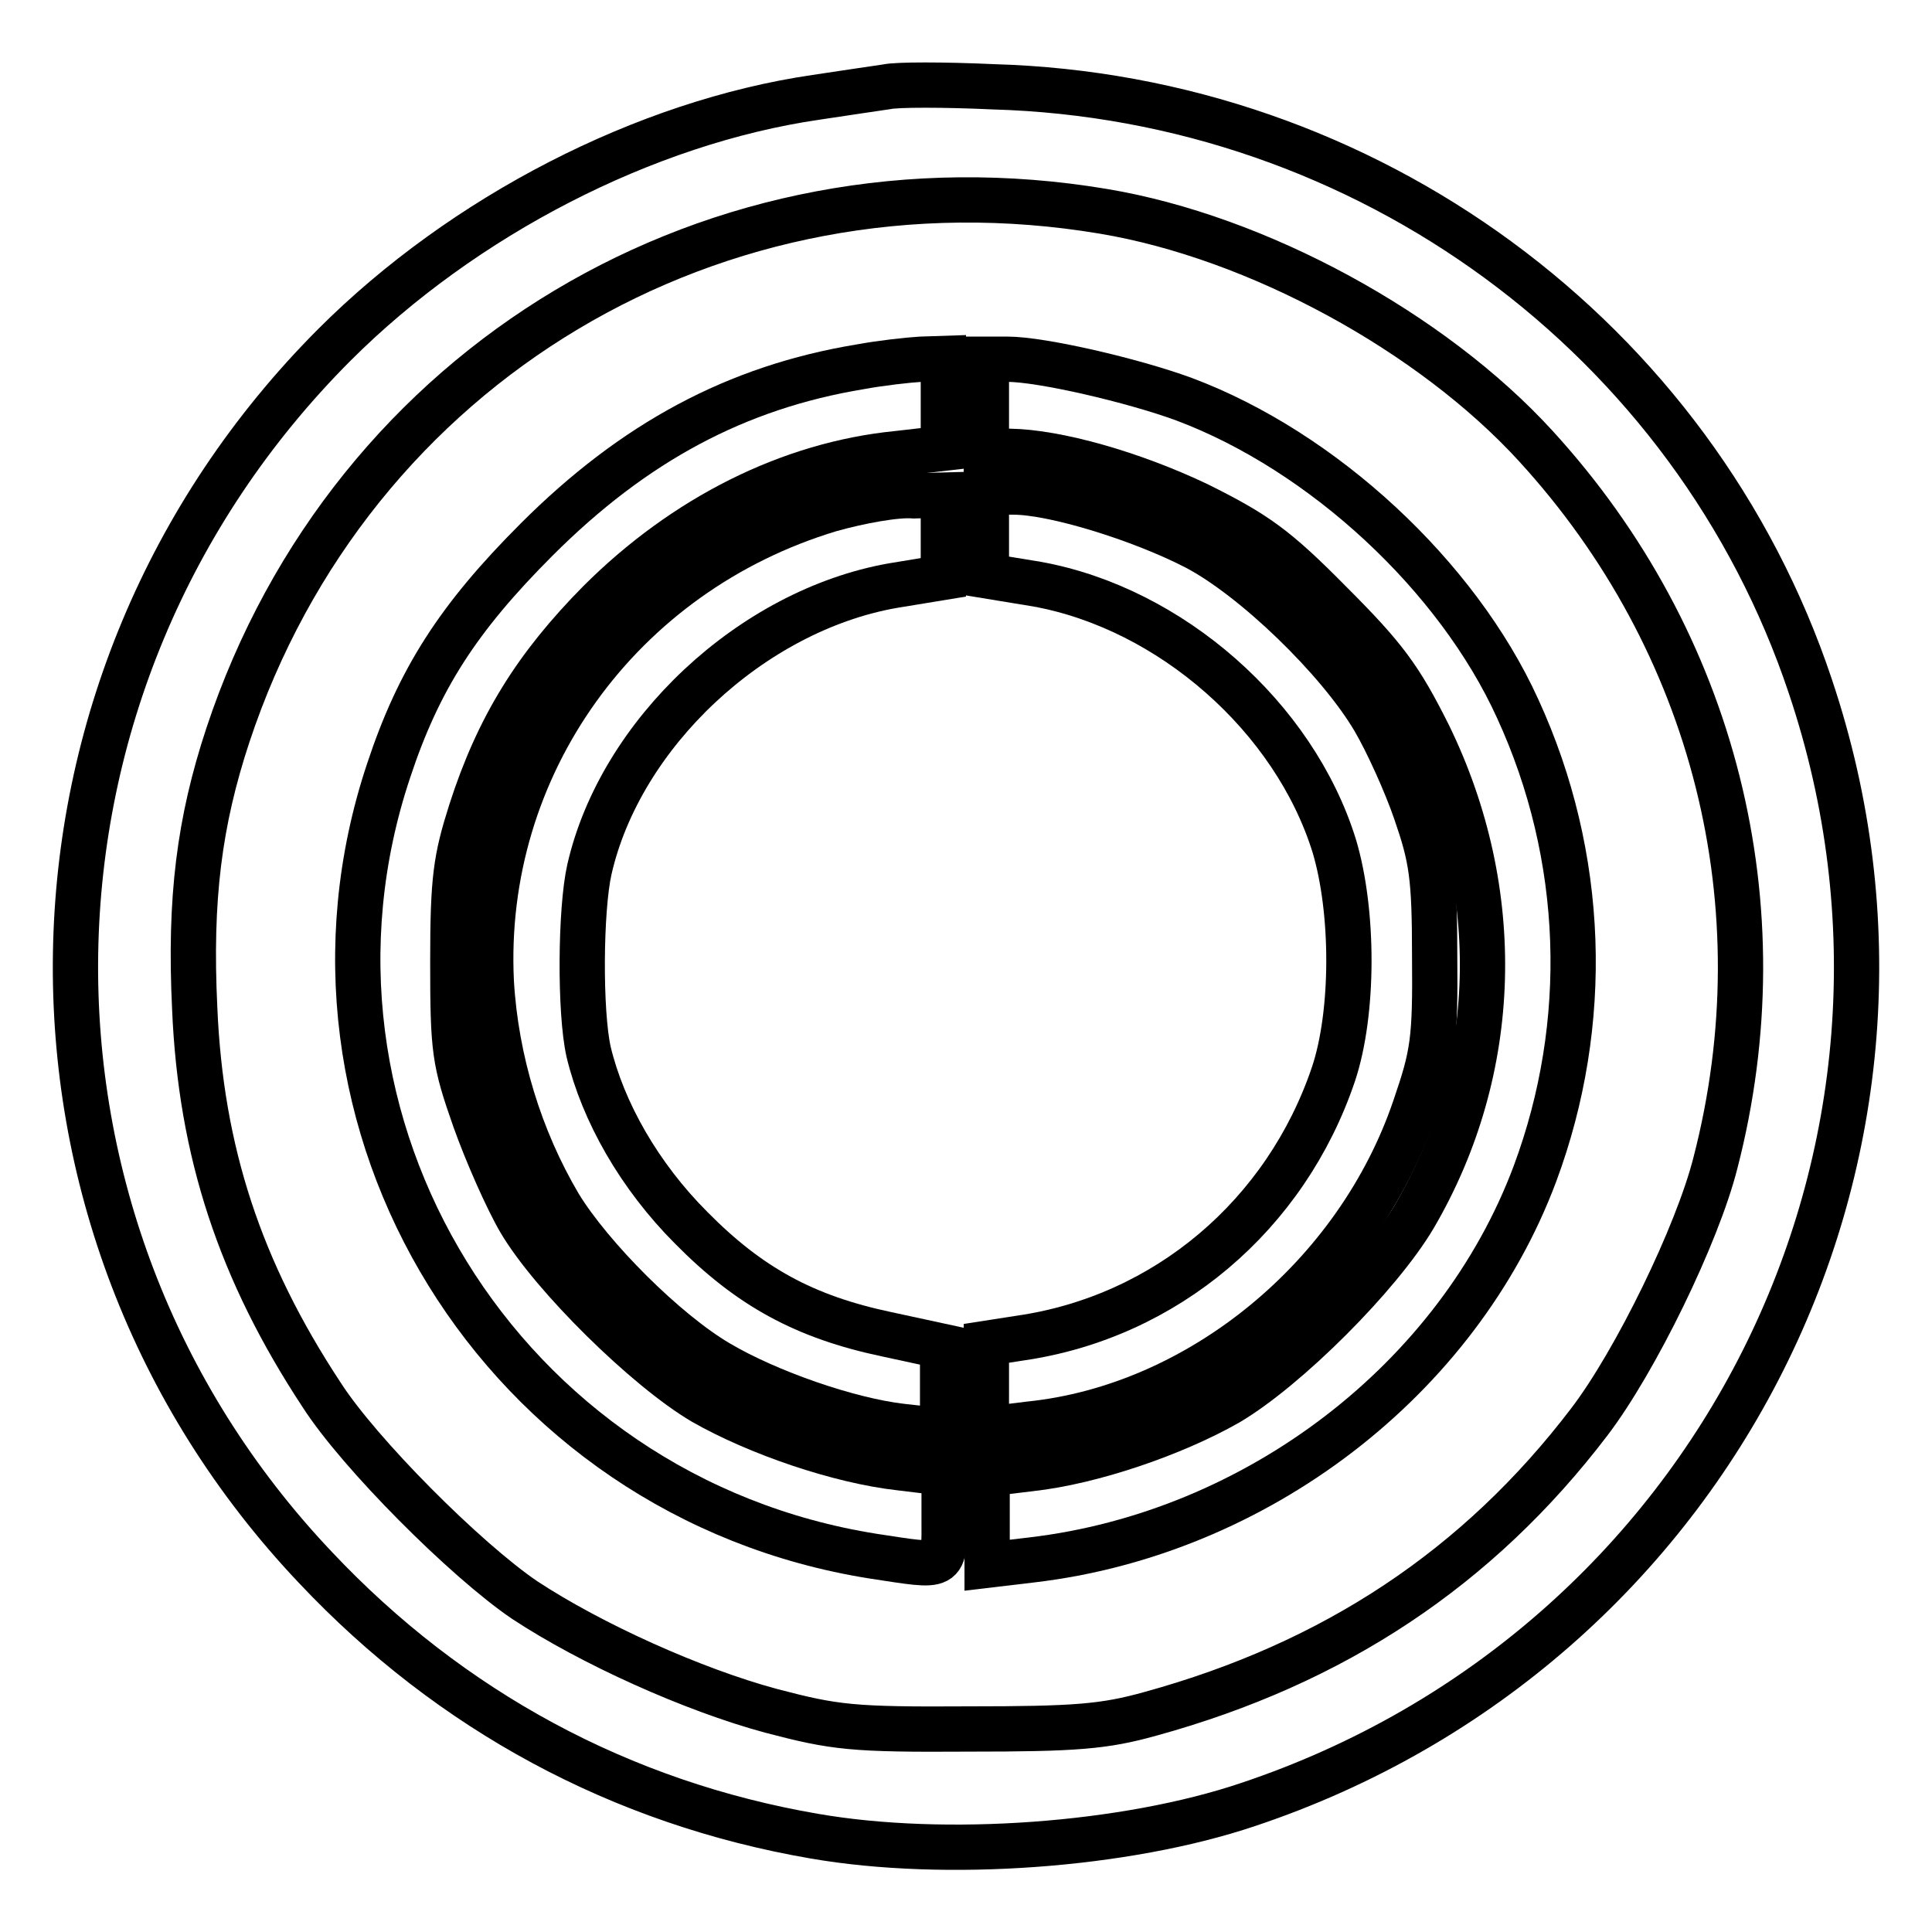
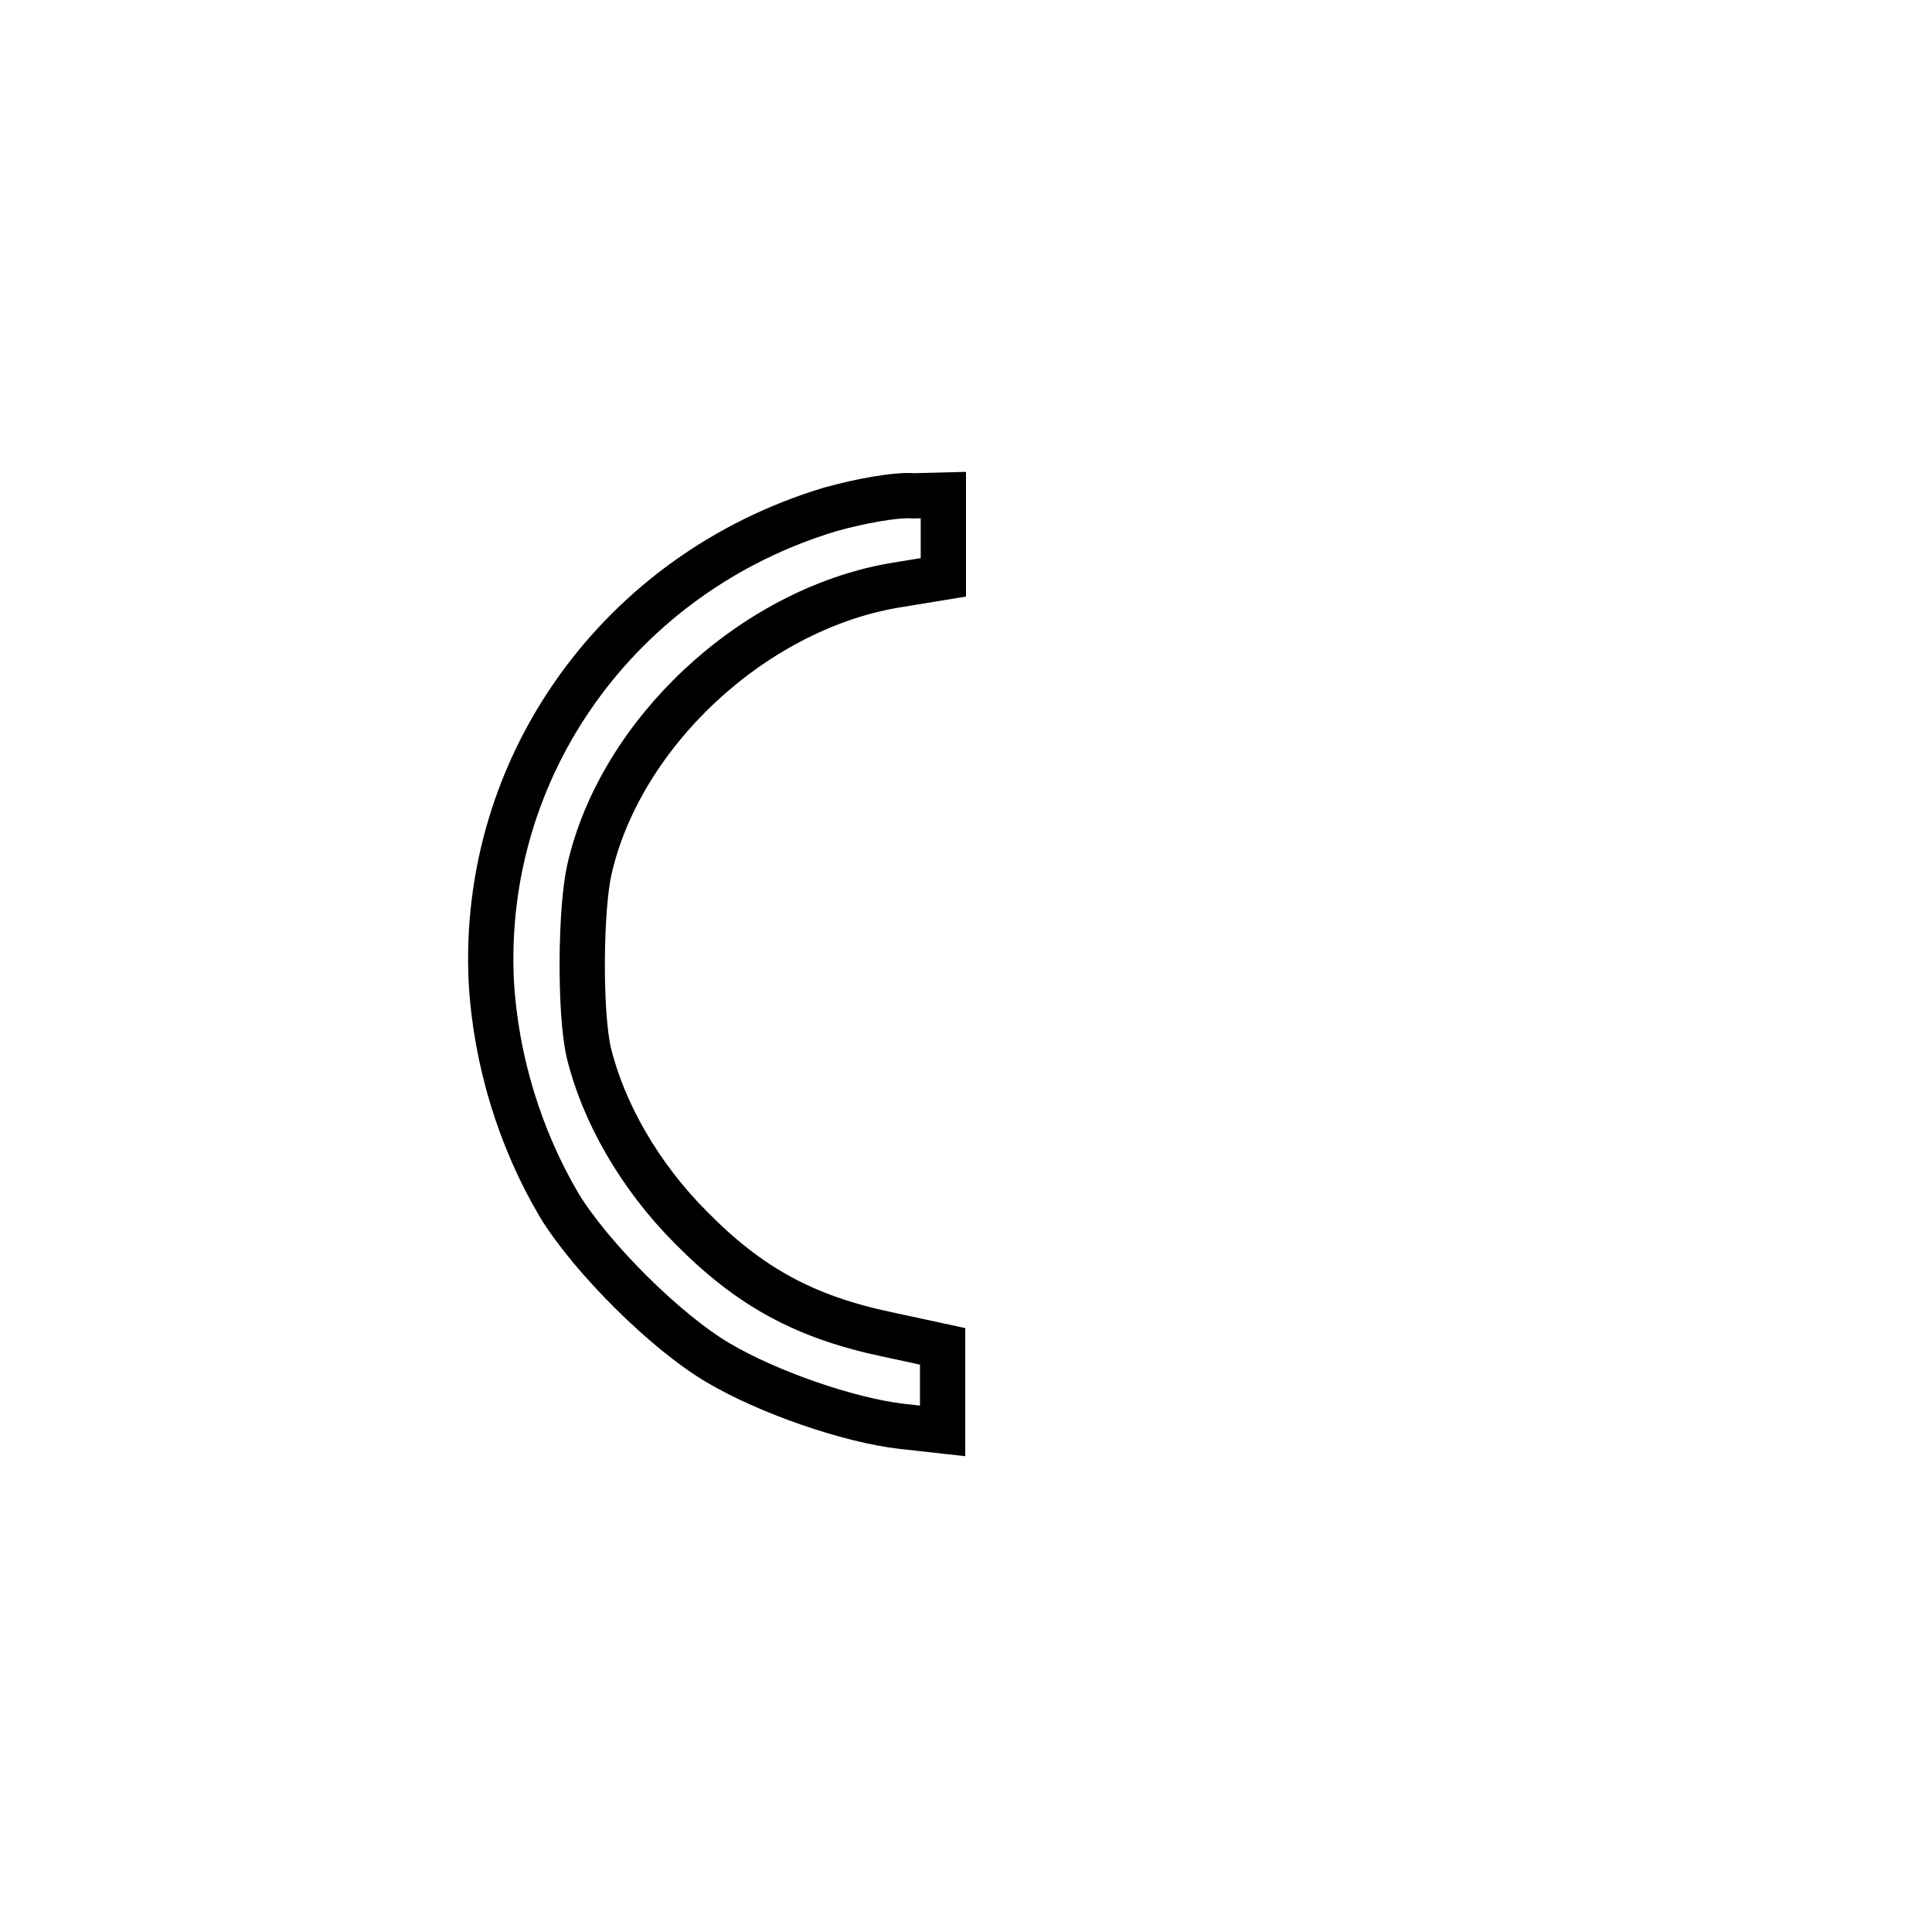
<svg xmlns="http://www.w3.org/2000/svg" version="1.1" x="0px" y="0px" viewBox="0 0 256 256" enable-background="new 0 0 256 256" xml:space="preserve">
  <g>
    <g>
-       <path stroke-width="6" fill-opacity="0" stroke="#000000" d="M117.5,11.5c-1.3,0.2-5.5,0.8-9.4,1.4c-22.6,3.3-46.7,15.7-63.8,32.8C-0.4,90.5-1.6,161.9,41.8,207.7  c17.9,19,40.5,31.2,66.1,35.6c17.3,3,41.2,1.3,57.5-4.2c61.9-20.7,95.1-86.7,74.5-148.1c-15.4-46.2-58.8-78.1-108.3-79.5  C125.1,11.2,118.8,11.2,117.5,11.5z M146.2,28c20.4,3.4,43.5,16,57.3,31.1c23.7,25.9,32.6,61,23.8,95  c-2.4,9.5-10.6,26.3-16.7,34.3c-14.7,19.3-33.8,32-58.2,38.7c-6.1,1.7-9.9,2-24.1,2c-15.4,0.1-17.7-0.2-26.1-2.4  c-10.4-2.8-23.9-8.9-32.7-14.7c-7.8-5.3-21.9-19.4-26.9-27.2c-10.8-16.4-16-32.2-16.8-51.2c-0.7-14.5,0.6-24.7,4.4-36.2  C46.5,48.2,94.9,19.4,146.2,28z" />
-       <path stroke-width="6" fill-opacity="0" stroke="#000000" d="M114,48.6c-16.4,2.7-30,10-42.9,22.9C60.7,81.9,55.5,90,51.5,102.1c-15.6,46.7,15,96.3,64.2,104.1  c9.9,1.5,9.4,1.8,9.4-5.1v-5.9l-5.8-0.7c-8.1-0.9-18.9-4.6-26.1-8.7c-7.5-4.4-20-16.7-24.3-24c-1.7-2.9-4.4-9-6-13.5  c-2.7-7.7-2.9-9.1-2.9-20.9c0-11,0.4-13.6,2.4-19.9C66,96.3,71,88.3,79.4,79.8c11.3-11.3,25.3-18.3,39.5-19.7l6.1-0.7v-5.9v-6  l-3,0.1C120.3,47.7,116.7,48.1,114,48.6z" />
-       <path stroke-width="6" fill-opacity="0" stroke="#000000" d="M130.7,53.7v6.1h3.1c6.2,0.1,16.2,2.9,25,7.1c7.6,3.8,10.2,5.6,17.5,13c7.2,7.2,9.2,9.9,13,17.5  c10.1,20.7,9.5,44.3-1.9,63.8c-4.6,7.8-16.9,20.1-24.7,24.7c-7.2,4.1-18,7.8-26.1,8.7l-5.8,0.7v6v6.1l5.9-0.7  c29.8-3.5,56.5-23.9,66.7-51.2c7.4-19.9,6.7-42-2.3-61.6c-8-17.6-25.8-34.1-44.2-41c-6.8-2.5-18.9-5.3-23.4-5.3h-2.8V53.7z" />
      <path stroke-width="6" fill-opacity="0" stroke="#000000" d="M110,67.5c-27.9,8.4-46.3,34-44.9,62.6c0.6,10.4,3.8,20.8,9,29.6c4.2,6.9,14.1,16.8,21.1,20.9  c6.6,3.9,17.3,7.6,24.3,8.4l5.4,0.6v-5.6v-5.6l-7.4-1.6c-10.9-2.3-18.2-6.3-25.9-14.1c-6.9-6.9-11.7-15.4-13.6-23.3  c-1.2-5.3-1.1-18.9,0.1-24.2c4.1-18,21.5-34.3,40.2-37.6l6.7-1.1v-5.5v-5.4l-3.9,0.1C118.8,65.5,113.9,66.4,110,67.5z" />
-       <path stroke-width="6" fill-opacity="0" stroke="#000000" d="M130.7,70.8v5.5l6.7,1.1c17.7,3.2,34.1,17.6,39.4,34.7c2.6,8.7,2.6,22.1-0.1,30.2  c-6.3,18.7-22.2,32.2-41.5,35l-4.5,0.7v5.7v5.7l5.7-0.7c22.5-2.3,43.5-19.5,51.1-42c2.4-7,2.7-8.9,2.6-20c0-10.6-0.4-13-2.5-19.1  c-1.3-3.8-3.8-9.3-5.5-12.2c-4.7-8-16-18.9-23.7-22.9c-7.4-3.8-18.8-7.3-24.1-7.3h-3.6V70.8z" />
    </g>
  </g>
</svg>